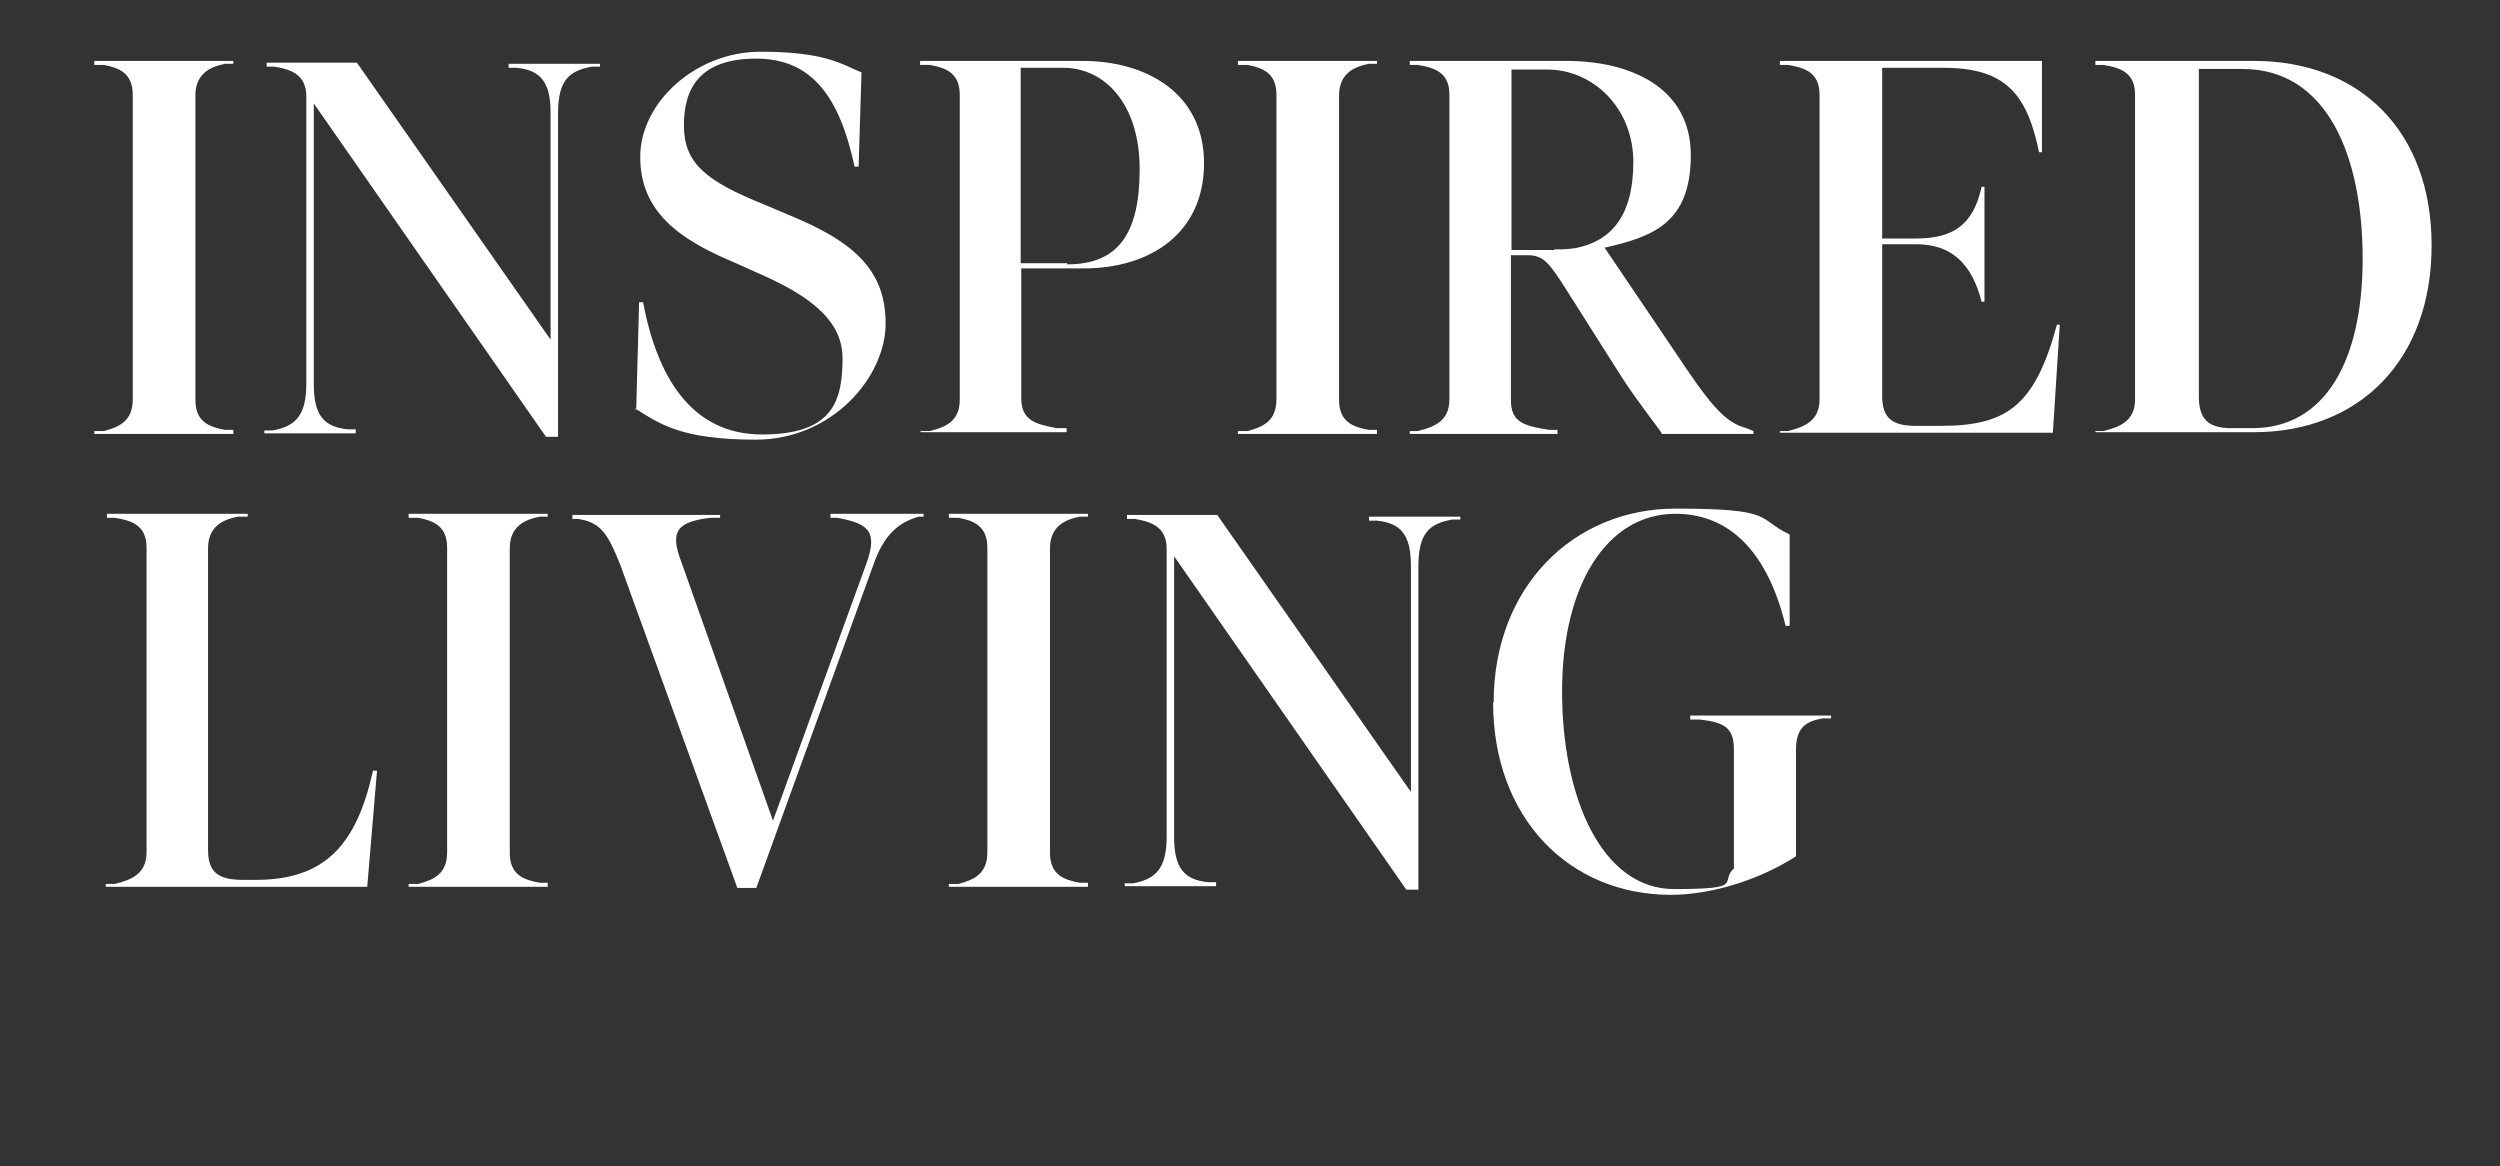
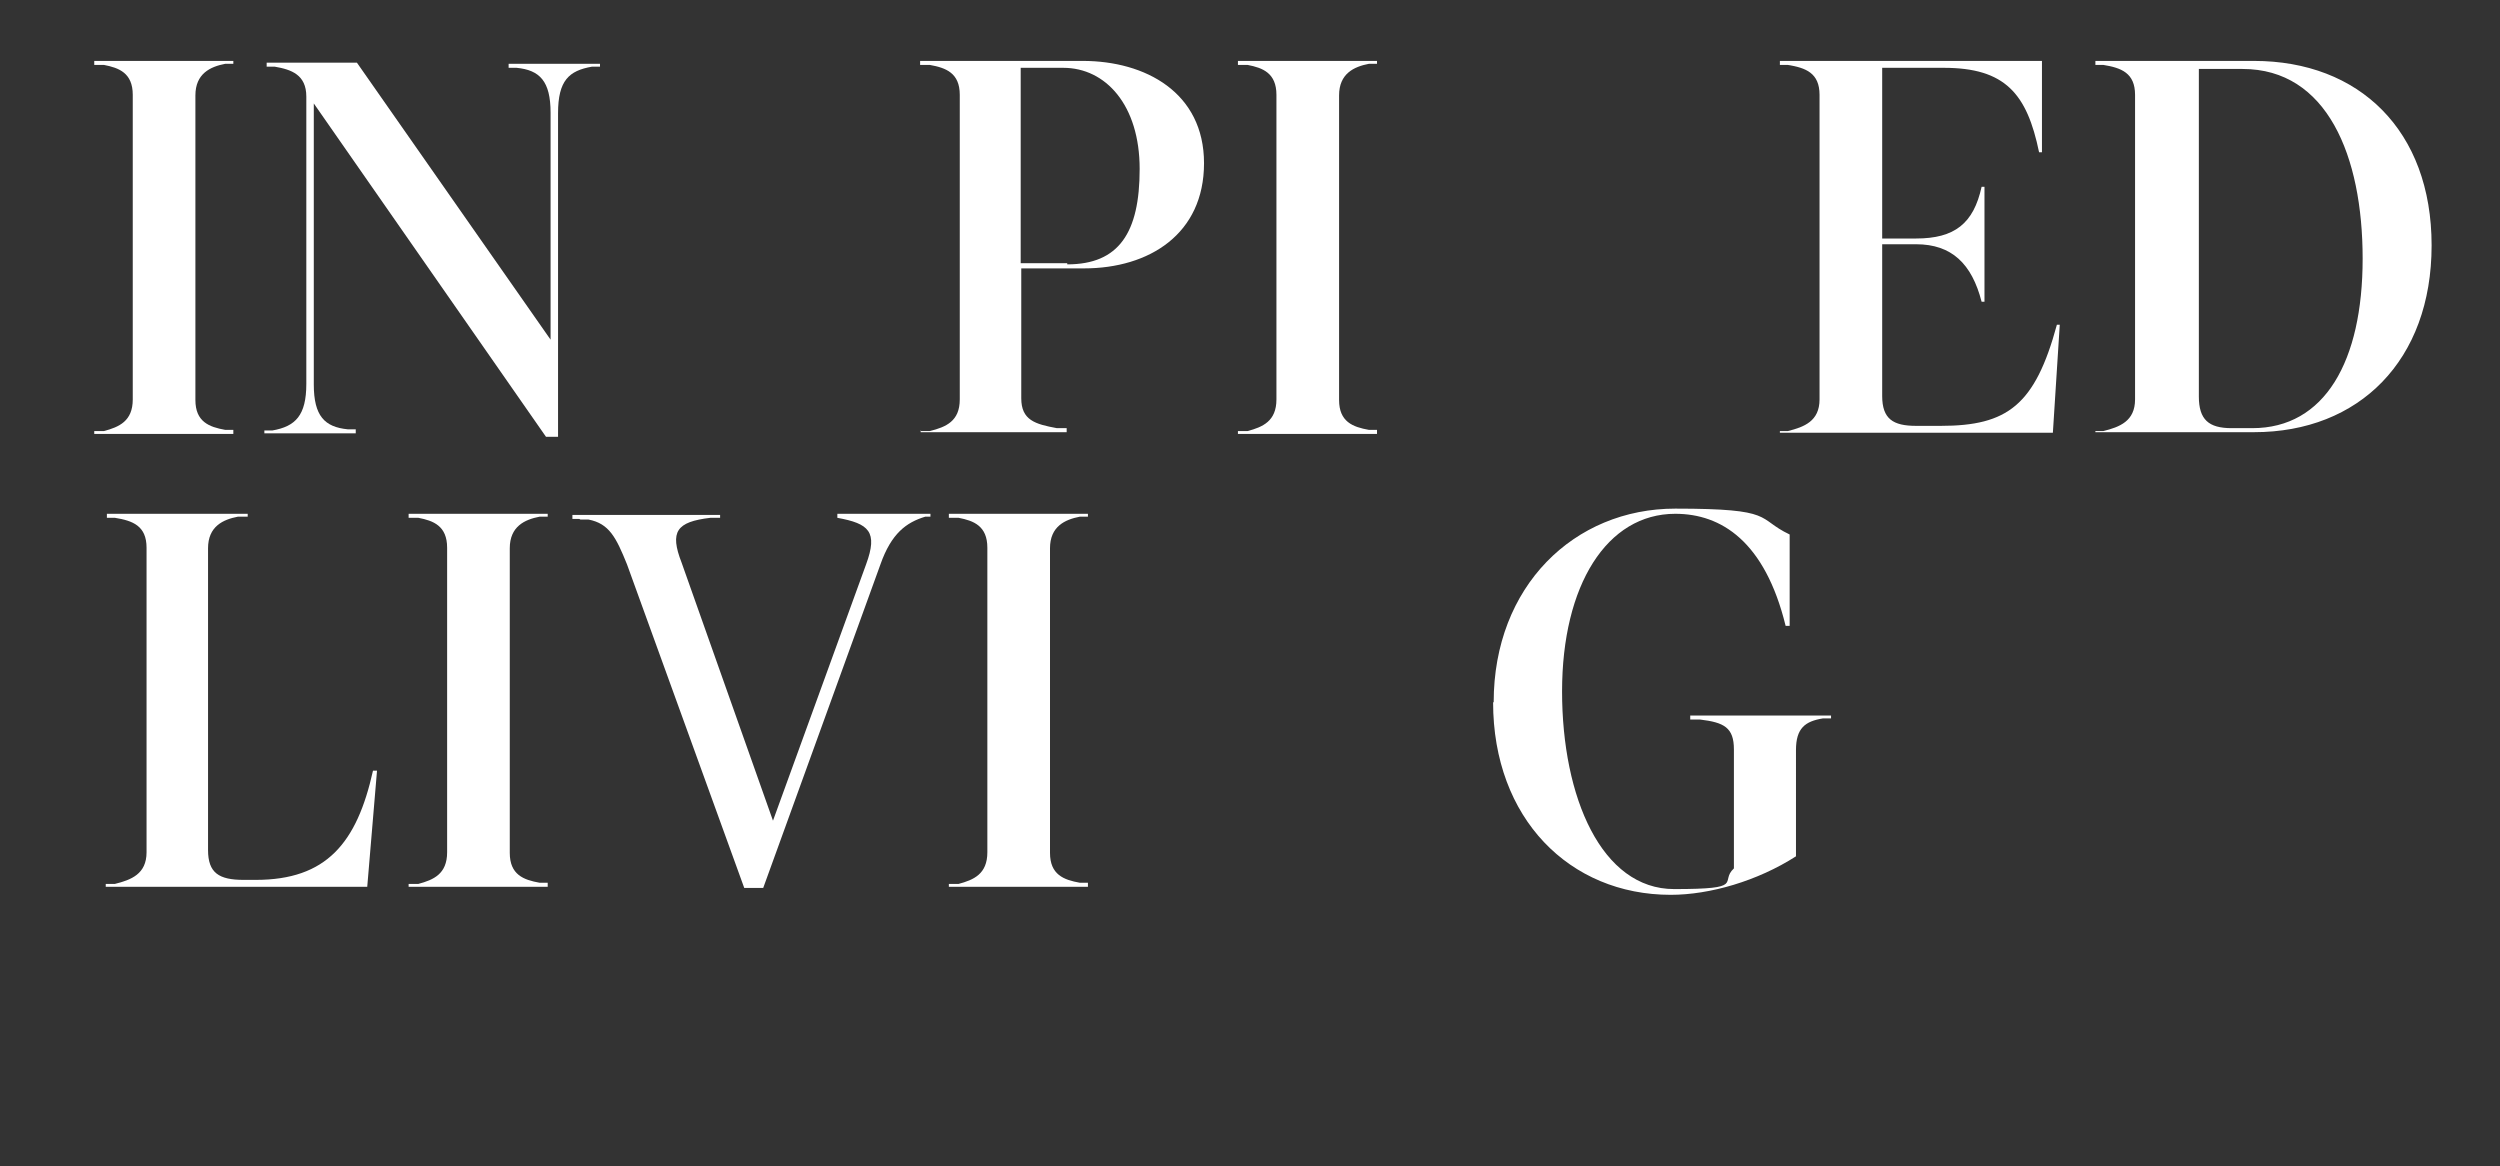
<svg xmlns="http://www.w3.org/2000/svg" version="1.1" id="a" x="0px" y="0px" viewBox="0 0 435 202.9" style="enable-background:new 0 0 435 202.9;" xml:space="preserve">
  <rect x="0" y="0" width="435" height="202.9" fill="#333333" stroke="none" />
  <style type="text/css">
	.st0{fill:#FFFFFF;}
</style>
  <g>
    <g>
      <path class="st0" d="M16.4,75h1.7c2.6-0.7,5-1.7,5-5.5v-53c0-3.8-2.4-4.7-5-5.2h-1.7v-0.7h24.2v0.5h-1.4c-2.6,0.5-5.2,1.7-5.2,5.5    v53c0,3.8,2.4,4.7,5.2,5.2h1.4v0.7H16.4C16.4,75.5,16.4,75,16.4,75z" />
    </g>
    <g>
      <path class="st0" d="M54.6,18v48.9c0,5.5,1.9,7.4,5.9,7.8h1.4v0.7H46v-0.5h1.4c4-0.7,5.9-2.6,5.9-8.1v-50c0-3.8-2.6-4.7-5.5-5.2    h-1.4v-0.7h15.7l33.7,48.2V19.6c0-5.5-1.9-7.4-5.9-7.8h-1.4v-0.7h15.9v0.5H103c-4,0.7-5.9,2.4-5.9,8.1V76H95L54.6,18L54.6,18z" />
    </g>
    <g>
-       <path class="st0" d="M110.7,71.4l0.5-18.8h0.7c2.4,12.8,8.3,23,20.7,23s14-5.9,14-13.3s-7.4-11.6-15.2-15l-3.8-1.7    c-9.5-4-16.2-8.8-16.2-18.3S121.1,9,132.3,9s14,2.1,17.6,3.6L149.4,29h-0.7c-2.6-12.1-7.4-18.8-17.1-18.8s-12.6,5-12.6,11.6    s3.8,9.7,14,13.8l4,1.7c11.6,4.7,17.1,9.7,17.1,19s-9.3,20.2-22.6,20.2s-16.9-2.9-21.1-5.5l0,0l0.2,0.2L110.7,71.4z" />
-     </g>
+       </g>
    <path class="st0" d="M160.1,75h1.7c2.8-0.7,5.2-1.7,5.2-5.5v-53c0-3.8-2.4-4.7-5.2-5.2h-1.7v-0.7h28.3c10.9,0,21.1,5.5,21.1,17.8   s-9.5,18.3-20.9,18.3h-10.9v22.6c0,3.8,2.4,4.5,6.2,5.2h1.7v0.7h-25.4v-0.5l0,0v0.2L160.1,75z M185.7,46c9,0,12.6-5.5,12.6-16.6   s-5.9-17.6-13.3-17.6h-7.4v34h8.1L185.7,46L185.7,46z" />
    <path class="st0" d="M215.4,75h1.7c2.6-0.7,5-1.7,5-5.5v-53c0-3.8-2.4-4.7-5-5.2h-1.7v-0.7h24.2v0.5h-1.4c-2.6,0.5-5.2,1.7-5.2,5.5   v53c0,3.8,2.4,4.7,5.2,5.2h1.4v0.7h-24.2C215.4,75.5,215.4,75,215.4,75z" />
-     <path class="st0" d="M245.3,75h1.4c2.8-0.7,5.5-1.7,5.5-5.5v-53c0-3.8-2.4-4.7-5.5-5.2h-1.4v-0.7h27.3c10.9,0,21.6,4.5,21.6,16.4   s-6.7,14.2-15,16.1l11.9,17.6c6.2,9.3,8.8,12.8,12.8,13.8l1.2,0.5v0.5h-15.9c-0.7-1.2-4-5.2-7.1-10l-10.2-16.1   c-2.4-3.6-3.3-5-6.2-5h-2.8v25.2c0,3.8,2.1,4.5,6.7,5.2h1.4v0.7h-25.7V75L245.3,75z M270.5,43.4c1.2,0,2.1,0,3.3-0.2h0.2   c6.4-1.2,10.2-5.7,10.2-15s-6.9-16.1-15-16.1H263v31.4h7.4L270.5,43.4z" />
    <path class="st0" d="M309.7,75h1.4c2.8-0.7,5.5-1.7,5.5-5.5v-53c0-3.8-2.4-4.7-5.5-5.2h-1.4v-0.7h45.6v15.9h-0.5   c-2.1-10.2-5.9-14.7-16.6-14.7h-10.7v29.7h5.9c6.7,0,10-2.6,11.4-9h0.5v20h-0.5c-1.7-6.6-5.2-10-11.4-10h-5.9v26.4   c0,4,1.9,5.2,5.9,5.2h4.3c11.6,0,16.4-3.6,20.2-17.6h0.5l-1.2,18.8h-47.5v-0.5L309.7,75L309.7,75z" />
    <path class="st0" d="M364.6,75h1.4c2.8-0.7,5.5-1.7,5.5-5.5v-53c0-3.8-2.4-4.7-5.5-5.2h-1.4v-0.7h27.6c18.3,0,30.9,12.1,30.9,32.1   s-12.6,32.5-30.9,32.5h-27.6v-0.5l0,0v0.2V75z M388.1,74.5h3.8c12.6,0,19.2-11.6,19.2-29.5s-6.2-33-20.9-33h-7.6v57   c0,4,1.7,5.5,5.7,5.5H388.1z" />
  </g>
  <g>
    <path class="st0" d="M18.6,153.8H20c2.8-0.7,5.5-1.7,5.5-5.5v-53c0-3.8-2.4-4.7-5.5-5.2h-1.4v-0.7h24.5v0.5h-1.7   c-2.6,0.5-5.2,1.7-5.2,5.5v52.5c0,4,1.9,5.2,6.2,5.2h2.1c12.3,0,17.6-6.4,20.4-19h0.7l-1.7,20.2H18.4v-0.5H18.6z" />
    <path class="st0" d="M71.1,153.8h1.7c2.6-0.7,5-1.7,5-5.5v-53c0-3.8-2.4-4.7-5-5.2h-1.7v-0.7h24.2v0.5h-1.4   c-2.6,0.5-5.2,1.7-5.2,5.5v53c0,3.8,2.4,4.7,5.2,5.2h1.4v0.7H71.1C71.1,154.3,71.1,153.8,71.1,153.8z" />
-     <path class="st0" d="M100.8,90.3h-1.2v-0.7h25.7v0.5h-1.7c-5.9,0.7-7.1,2.4-5,7.8l15.9,44.9l16.2-44.6c2.1-5.7,0.5-7.1-5-8.1h-1.2   v-0.7h16.2v0.5h-0.9c-3.3,1-5.9,2.9-7.8,8.3l-20.4,56.3h-3.3l-20.4-56.3c-1.9-4.7-3.1-7.1-6.7-7.8H101L100.8,90.3z" />
+     <path class="st0" d="M100.8,90.3h-1.2v-0.7h25.7v0.5h-1.7c-5.9,0.7-7.1,2.4-5,7.8l15.9,44.9l16.2-44.6c2.1-5.7,0.5-7.1-5-8.1v-0.7h16.2v0.5h-0.9c-3.3,1-5.9,2.9-7.8,8.3l-20.4,56.3h-3.3l-20.4-56.3c-1.9-4.7-3.1-7.1-6.7-7.8H101L100.8,90.3z" />
    <path class="st0" d="M165.1,153.8h1.7c2.6-0.7,5-1.7,5-5.5v-53c0-3.8-2.4-4.7-5-5.2h-1.7v-0.7h24.2v0.5h-1.4   c-2.6,0.5-5.2,1.7-5.2,5.5v53c0,3.8,2.4,4.7,5.2,5.2h1.4v0.7h-24.2V153.8z" />
-     <path class="st0" d="M204.3,96.8v48.9c0,5.5,1.9,7.4,5.9,7.8h1.4v0.7h-15.9v-0.5h1.4c4-0.7,5.9-2.6,5.9-8.1V95.5   c0-3.8-2.6-4.7-5.5-5.2h-1.4v-0.7h15.7l33.7,48.2V98.4c0-5.5-1.9-7.4-5.9-7.8h-1.4v-0.7h15.9v0.5h-1.4c-4,0.7-5.9,2.4-5.9,8.1v56.3   h-2.1L204.3,96.8L204.3,96.8L204.3,96.8z" />
    <path class="st0" d="M259.9,122.2c0-20.2,14-33.7,31.6-33.7s14,1.7,19.9,4.5v15.9h-0.7c-3.6-14.7-11.2-19.5-19.2-19.5   c-11.9,0-19.7,12.4-19.7,30.9s6.9,34.4,19.5,34.4s7.8-1.2,10.4-3.6v-20.7c0-3.8-1.7-4.7-5.9-5.2h-1.7v-0.7h24.5v0.5h-1.4   c-3.1,0.5-4.7,1.7-4.7,5.5V149c-6.7,4.3-15,6.7-21.8,6.7c-17.6,0-30.9-13.3-30.9-33.5L259.9,122.2L259.9,122.2z" />
  </g>
</svg>